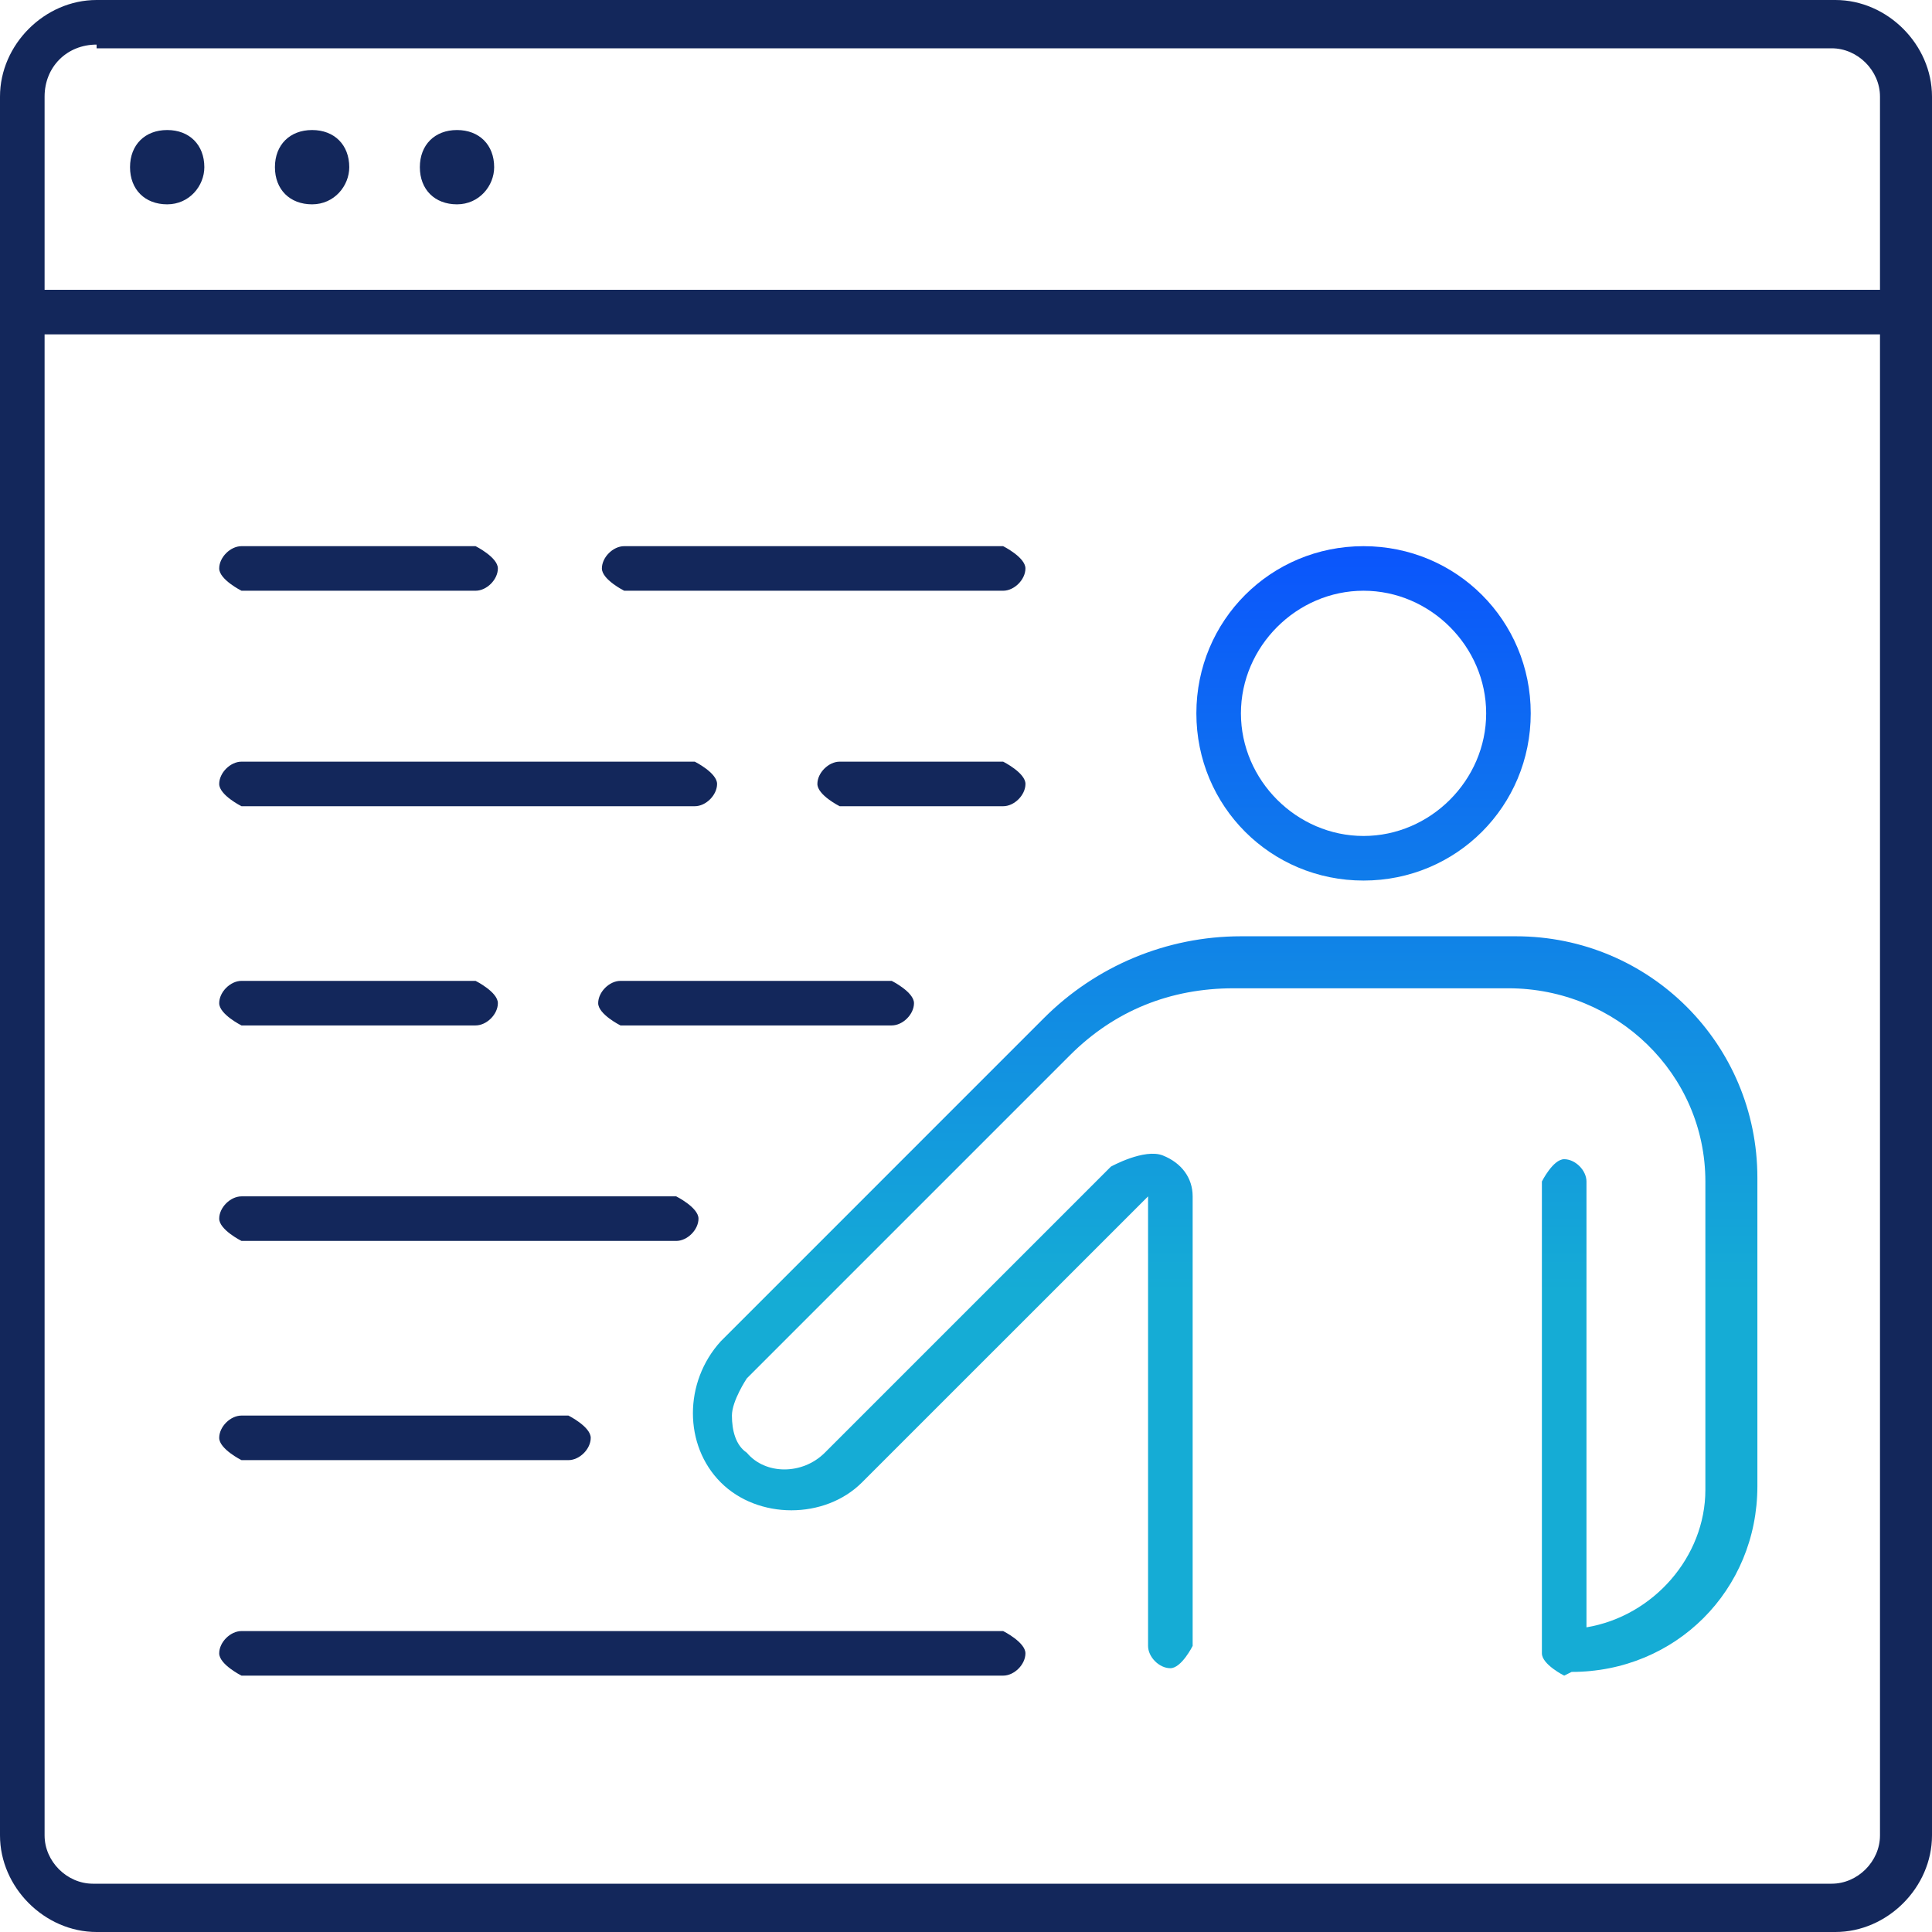
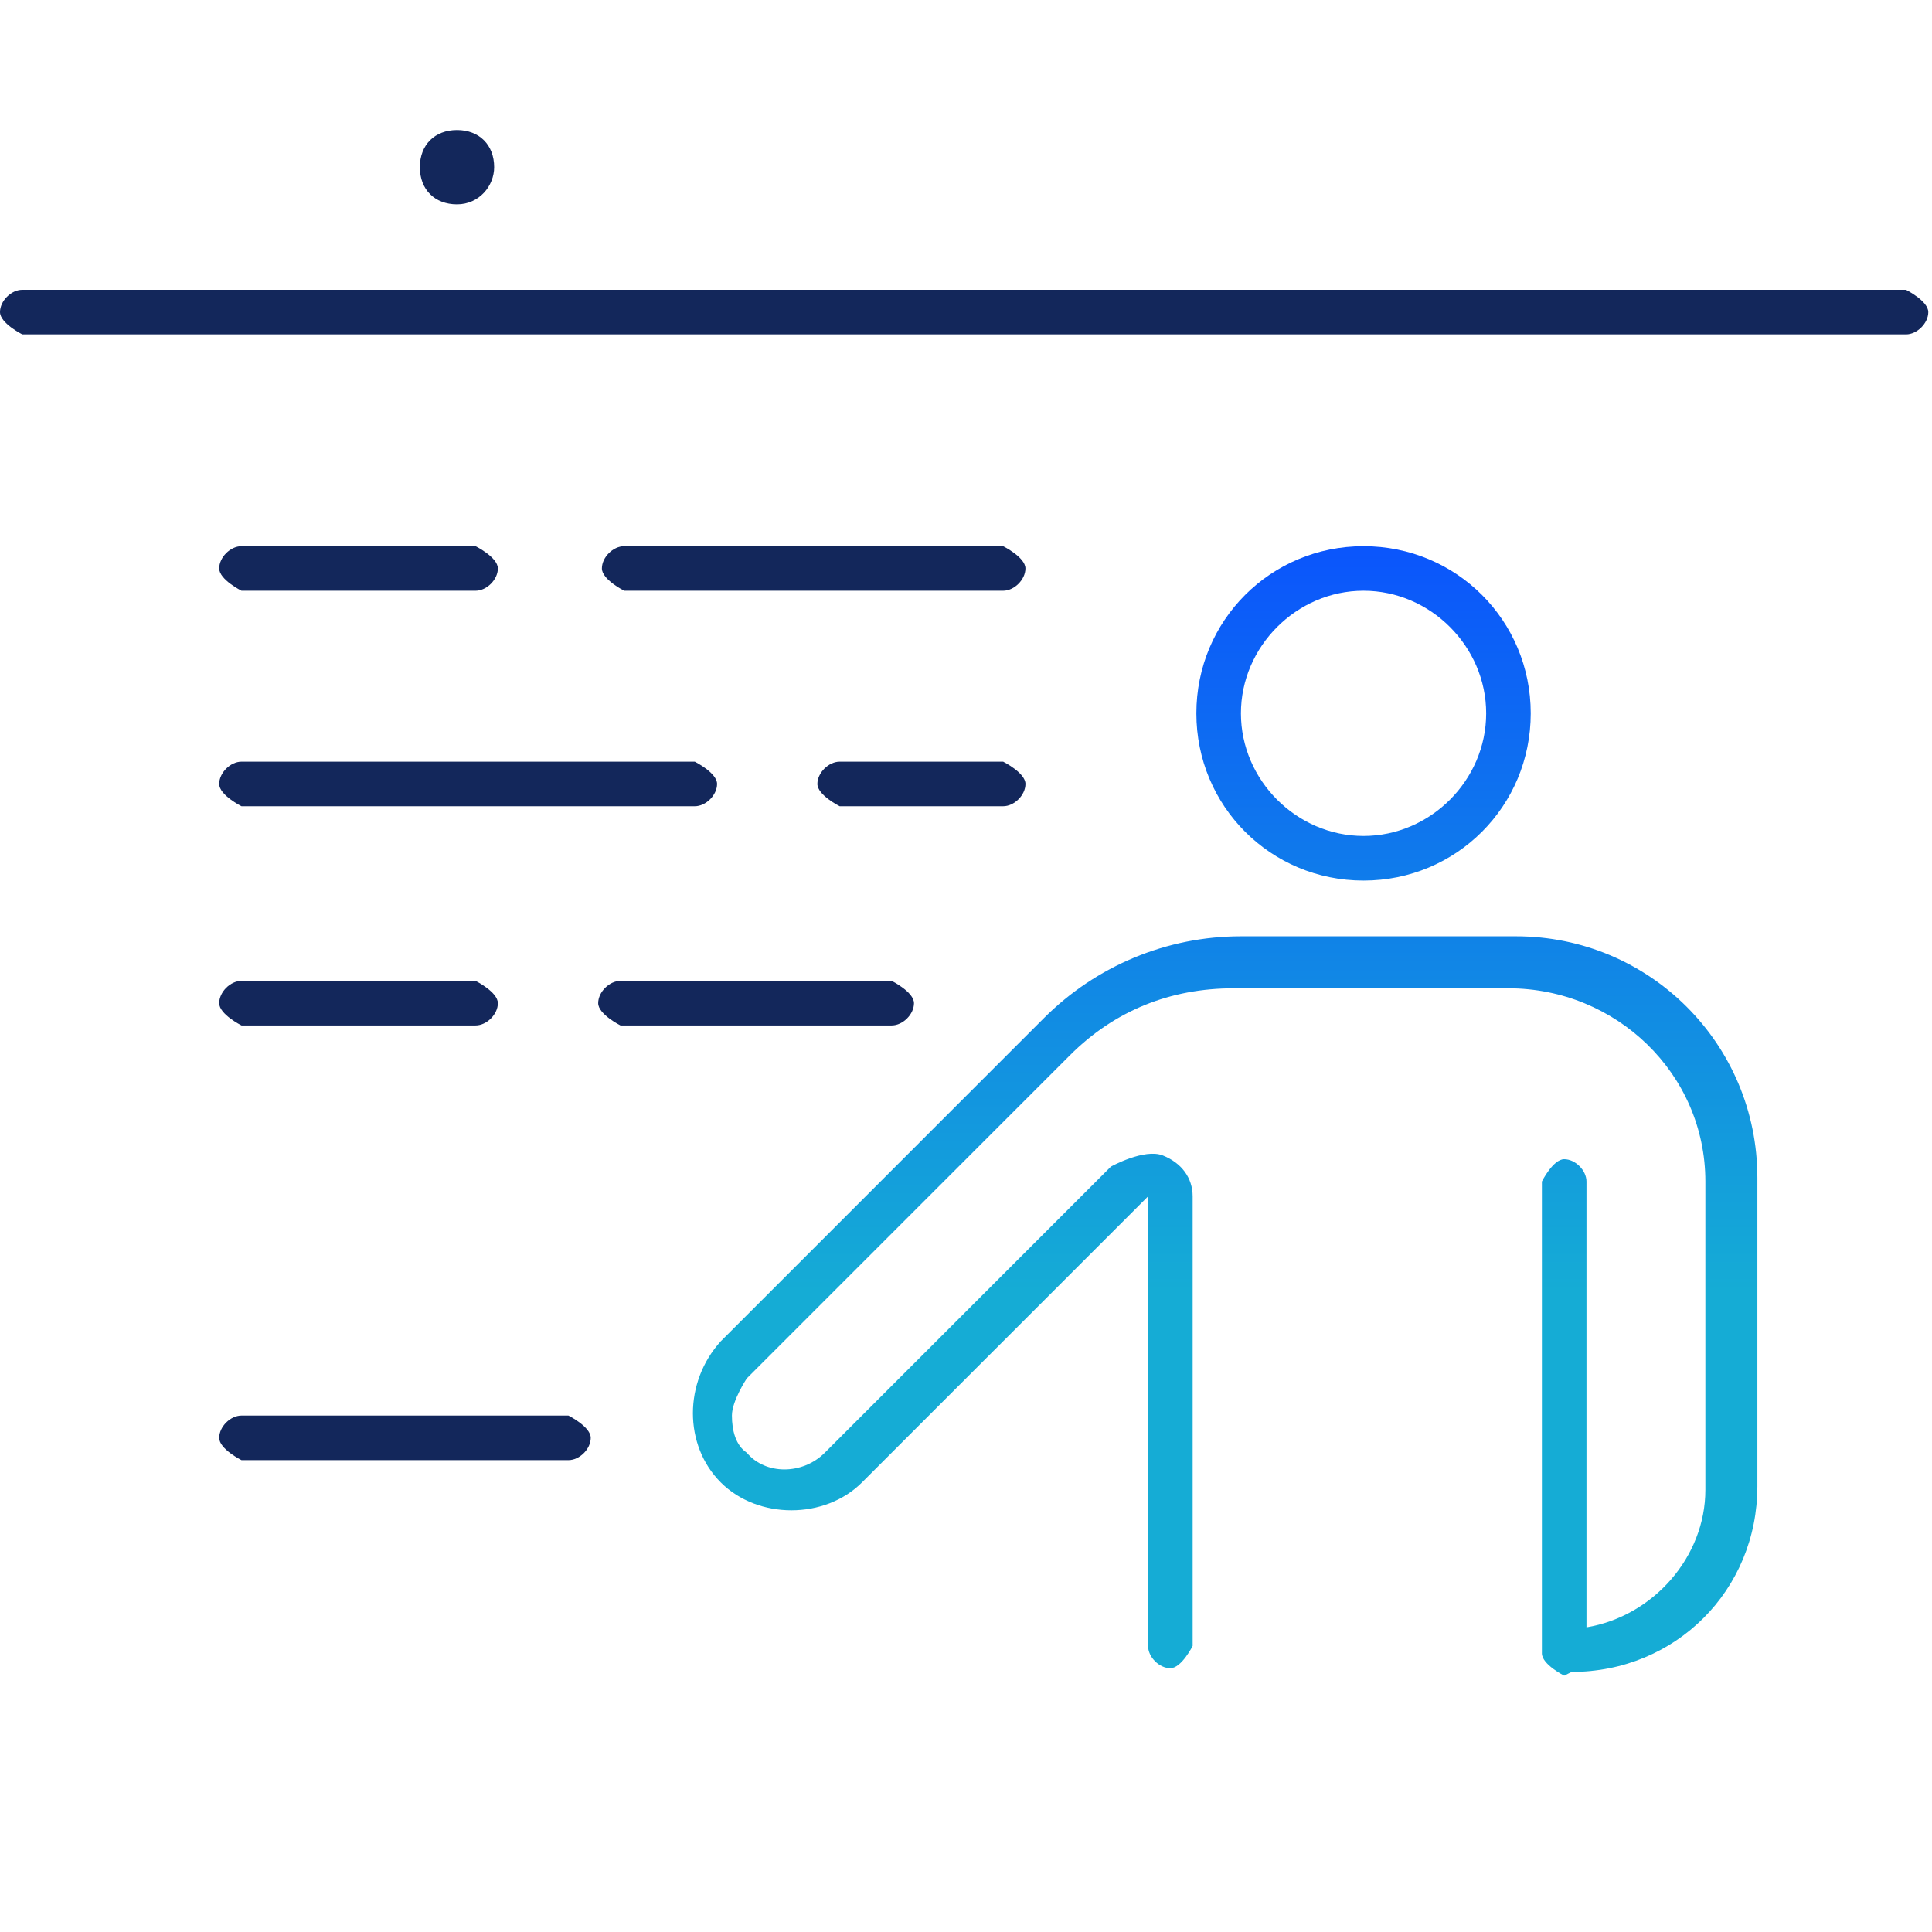
<svg xmlns="http://www.w3.org/2000/svg" width="76" height="76" viewBox="0 0 76 76" fill="none">
  <path fill-rule="evenodd" clip-rule="evenodd" d="M47.062 28.061C47.062 31.715 49.985 34.639 53.638 34.639C57.292 34.639 60.215 31.715 60.215 28.061C60.215 24.408 57.292 21.485 53.638 21.485C49.985 21.485 47.062 24.408 47.062 28.061ZM48.815 28.061C48.815 25.431 51.008 23.238 53.638 23.238C56.269 23.238 58.462 25.431 58.462 28.061C58.462 30.692 56.269 32.885 53.638 32.885C51.008 32.885 48.815 30.692 48.815 28.061ZM60.654 65.038C60.654 65.477 61.531 65.915 61.531 65.915L61.823 65.769C65.915 65.769 69.131 62.554 69.131 58.462V46.331C69.131 41.069 64.892 36.831 59.631 36.831H48.816C45.892 36.831 43.115 38 41.069 40.046L28.354 52.762C26.892 54.369 26.892 56.854 28.354 58.315C29.816 59.777 32.446 59.777 33.908 58.315L45.162 47.062V64.746C45.162 65.185 45.6 65.623 46.039 65.623C46.477 65.623 46.916 64.746 46.916 64.746V47.062C46.916 46.331 46.477 45.746 45.746 45.454C45.016 45.162 43.7 45.892 43.7 45.892L32.446 57.146C31.569 58.023 30.108 58.023 29.377 57.146C28.939 56.854 28.792 56.269 28.792 55.685C28.792 55.1 29.377 54.223 29.377 54.223L42.092 41.508C43.846 39.754 46.039 38.877 48.523 38.877H59.339C63.577 38.877 67.085 42.239 67.085 46.477V58.608C67.085 61.239 65.039 63.577 62.408 64.015V46.477C62.408 46.038 61.969 45.6 61.531 45.6C61.092 45.6 60.654 46.477 60.654 46.477V65.038Z" fill="url(#paint0_linear_77_374)" />
  <path d="M27.331 31.715H9.5C9.5 31.715 8.623 31.277 8.623 30.838C8.623 30.4 9.062 29.962 9.5 29.962H27.331C27.331 29.962 28.208 30.4 28.208 30.838C28.208 31.277 27.769 31.715 27.331 31.715Z" fill="#13275B" />
  <path d="M39.462 31.715H33.031C33.031 31.715 32.154 31.277 32.154 30.838C32.154 30.4 32.593 29.962 33.031 29.962H39.462C39.462 29.962 40.339 30.4 40.339 30.838C40.339 31.277 39.901 31.715 39.462 31.715Z" fill="#13275B" />
  <path d="M18.708 23.238H9.5C9.5 23.238 8.623 22.8 8.623 22.361C8.623 21.923 9.062 21.485 9.5 21.485H18.708C18.708 21.485 19.585 21.923 19.585 22.361C19.585 22.8 19.146 23.238 18.708 23.238Z" fill="#13275B" />
  <path d="M39.461 23.238H24.554C24.554 23.238 23.677 22.8 23.677 22.361C23.677 21.923 24.115 21.485 24.554 21.485H39.461C39.461 21.485 40.338 21.923 40.338 22.361C40.338 22.8 39.9 23.238 39.461 23.238Z" fill="#13275B" />
  <path d="M18.708 40.338H9.5C9.5 40.338 8.623 39.9 8.623 39.462C8.623 39.023 9.062 38.585 9.5 38.585H18.708C18.708 38.585 19.585 39.023 19.585 39.462C19.585 39.9 19.146 40.338 18.708 40.338Z" fill="#13275B" />
  <path d="M35.077 40.338H24.408C24.408 40.338 23.531 39.9 23.531 39.462C23.531 39.023 23.97 38.585 24.408 38.585H35.077C35.077 38.585 35.954 39.023 35.954 39.462C35.954 39.9 35.516 40.338 35.077 40.338Z" fill="#13275B" />
-   <path d="M26.6 48.815H9.5C9.5 48.815 8.623 48.377 8.623 47.938C8.623 47.5 9.062 47.062 9.5 47.062H26.6C26.6 47.062 27.477 47.5 27.477 47.938C27.477 48.377 27.038 48.815 26.6 48.815Z" fill="#13275B" />
  <path d="M22.361 57.438H9.5C9.5 57.438 8.623 57 8.623 56.562C8.623 56.123 9.062 55.685 9.5 55.685H22.361C22.361 55.685 23.238 56.123 23.238 56.562C23.238 57 22.8 57.438 22.361 57.438Z" fill="#13275B" />
-   <path d="M39.462 65.915H9.5C9.5 65.915 8.623 65.477 8.623 65.038C8.623 64.6 9.062 64.162 9.5 64.162H39.462C39.462 64.162 40.338 64.6 40.338 65.038C40.338 65.477 39.9 65.915 39.462 65.915Z" fill="#13275B" />
-   <path d="M72.2 76H3.8C1.754 76 0 74.246 0 72.2V3.8C0 1.754 1.754 0 3.8 0H72.2C74.246 0 76 1.754 76 3.8V72.2C76 74.246 74.246 76 72.2 76ZM3.8 1.754C2.631 1.754 1.754 2.631 1.754 3.8V72.2C1.754 73.223 2.631 74.1 3.654 74.1H72.054C73.077 74.1 73.954 73.223 73.954 72.2V3.8C73.954 2.777 73.077 1.9 72.054 1.9H3.8V1.754Z" fill="#13275B" />
  <path d="M75.123 13.154H0.877C0.877 13.154 0 12.715 0 12.277C0 11.838 0.438 11.4 0.877 11.4H74.977C74.977 11.4 75.854 11.838 75.854 12.277C75.854 12.715 75.415 13.154 74.977 13.154H75.123Z" fill="#13275B" />
-   <path d="M8.038 6.577C8.038 7.308 7.454 8.038 6.577 8.038C5.7 8.038 5.115 7.454 5.115 6.577C5.115 5.7 5.7 5.115 6.577 5.115C7.454 5.115 8.038 5.7 8.038 6.577Z" fill="#13275B" />
-   <path d="M13.739 6.577C13.739 7.308 13.154 8.038 12.277 8.038C11.4 8.038 10.815 7.454 10.815 6.577C10.815 5.7 11.4 5.115 12.277 5.115C13.154 5.115 13.739 5.7 13.739 6.577Z" fill="#13275B" />
  <path d="M19.439 6.577C19.439 7.308 18.854 8.038 17.977 8.038C17.1 8.038 16.516 7.454 16.516 6.577C16.516 5.7 17.1 5.115 17.977 5.115C18.854 5.115 19.439 5.7 19.439 6.577Z" fill="#13275B" />
  <defs>
    <linearGradient id="paint0_linear_77_374" x1="48.194" y1="21.485" x2="48.194" y2="65.915" gradientUnits="userSpaceOnUse">
      <stop stop-color="#0B55FC" />
      <stop offset="0.66" stop-color="#15ACD5" />
    </linearGradient>
  </defs>
</svg>